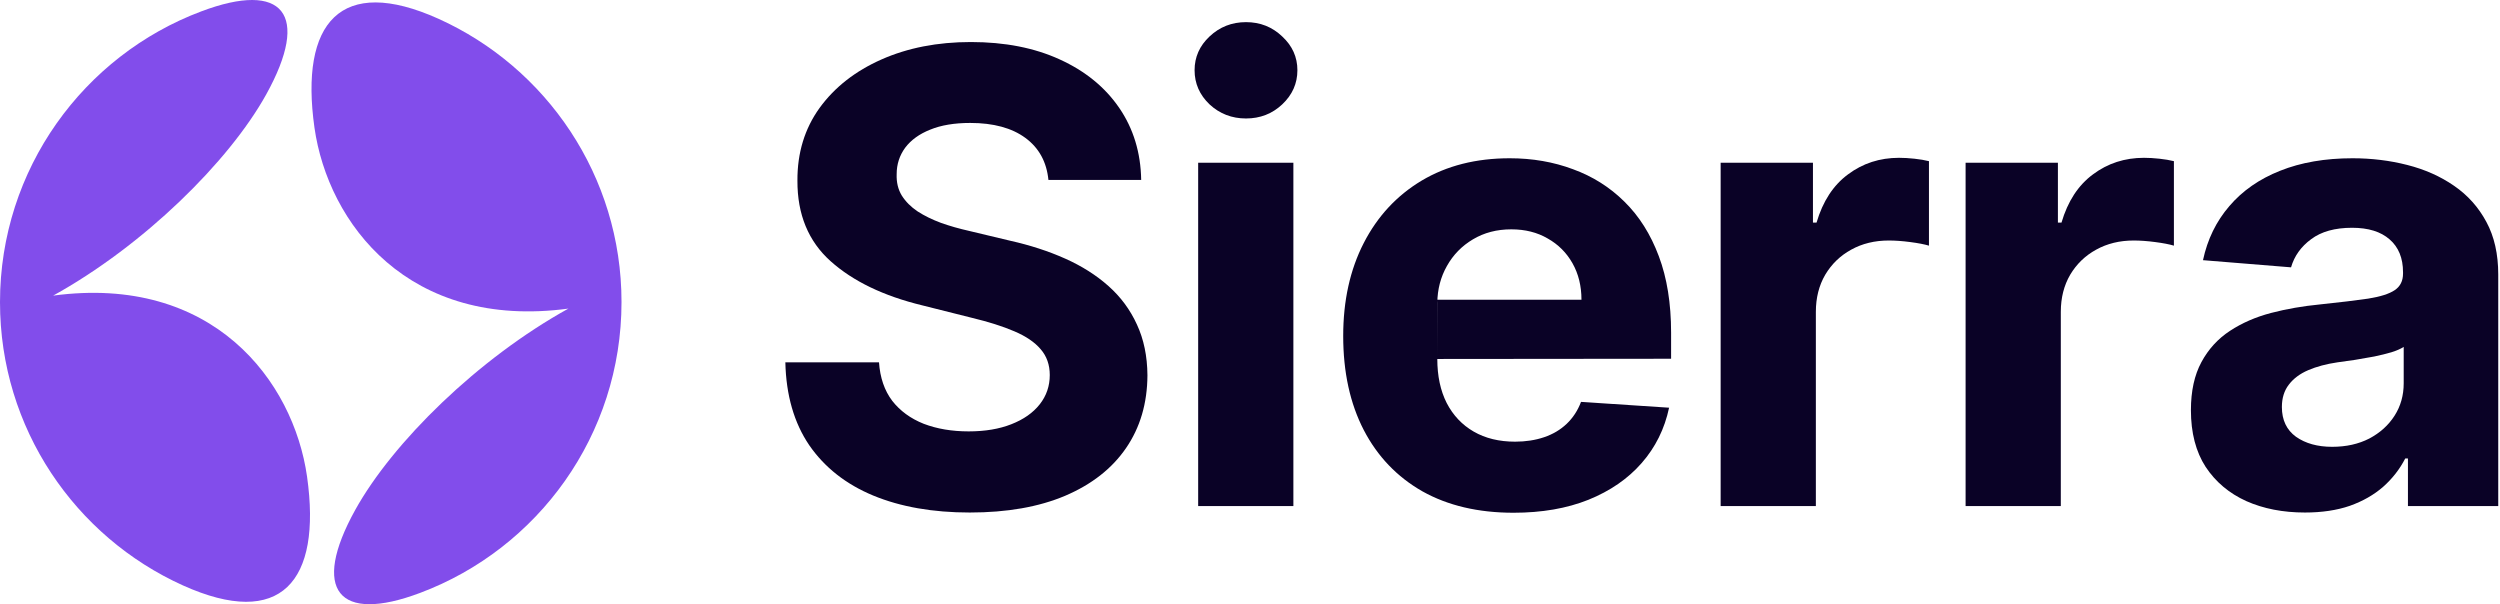
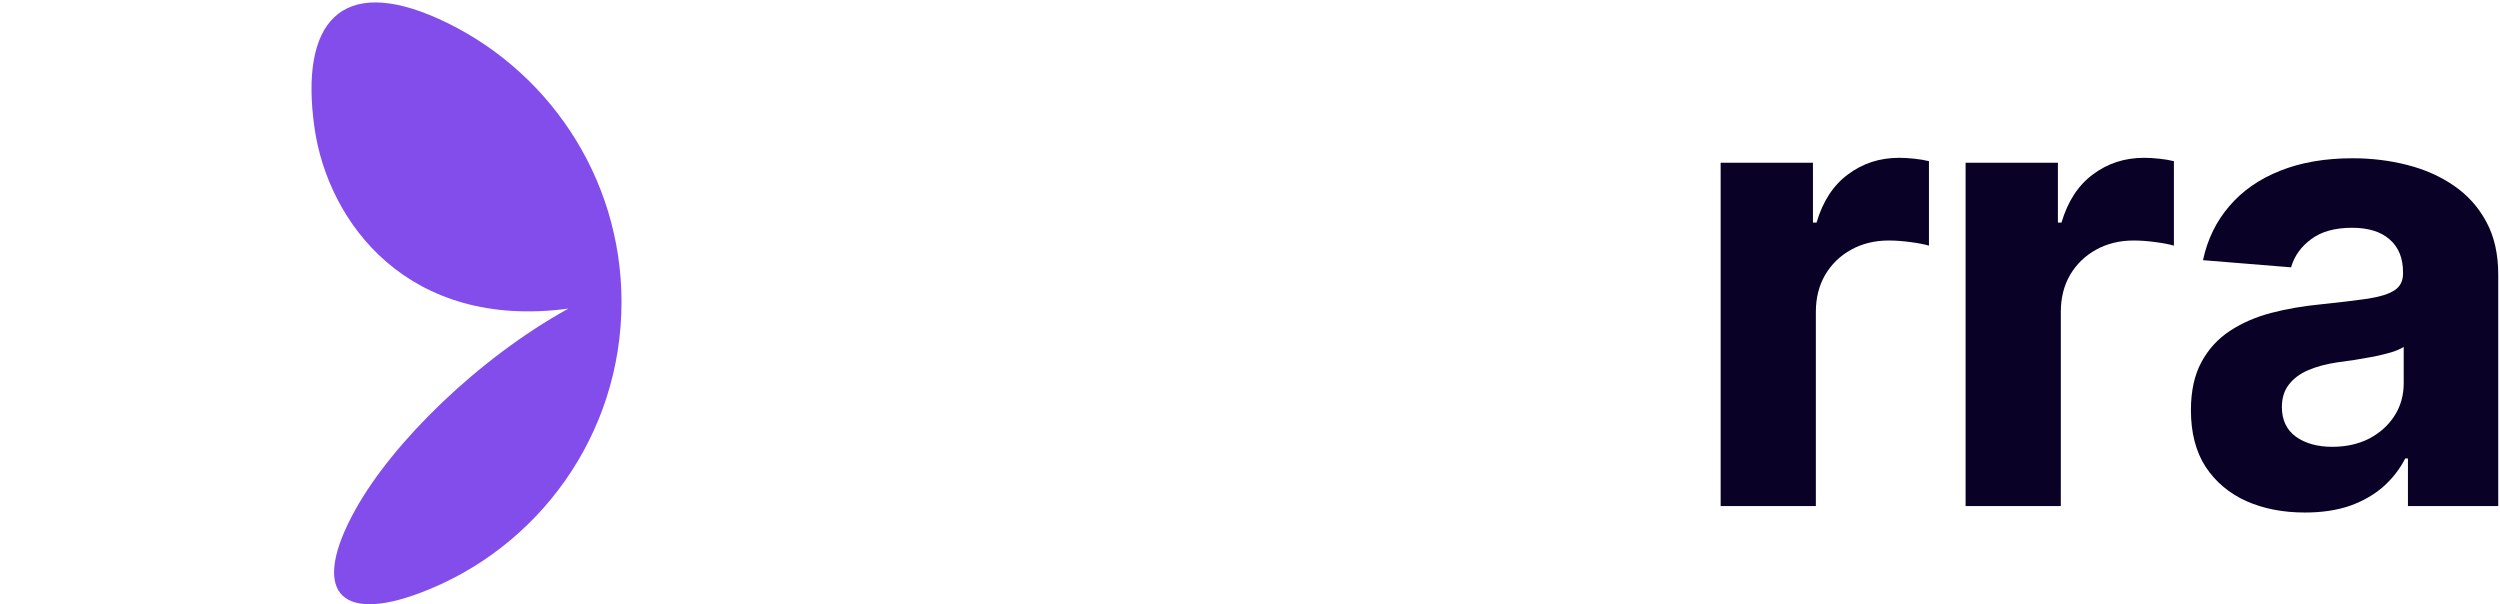
<svg xmlns="http://www.w3.org/2000/svg" width="993" height="240" viewBox="0 0 993 240" fill="none">
-   <path fill-rule="evenodd" clip-rule="evenodd" d="M21.035 117.432C84.552 108.867 116.55 151.28 121.963 189.308C127.855 231.104 111.548 250.015 72.698 232.543C29.874 213.22 0 170.123 0 120.036C0 67.208 33.232 22.055 79.961 4.514C112.507 -7.751 123.47 5.542 105.724 37.54C90.924 64.193 57.076 97.562 20.967 117.501L21.035 117.432Z" fill="#824DEB" />
  <path fill-rule="evenodd" clip-rule="evenodd" d="M225.829 122.568C162.313 131.133 130.315 88.72 124.902 50.693C119.01 8.897 135.317 -10.014 174.167 7.458C216.991 26.78 246.864 69.878 246.864 119.965C246.864 172.861 213.633 217.945 166.904 235.486C134.358 247.751 123.395 234.458 141.141 202.46C155.941 175.807 189.789 142.439 225.898 122.5L225.829 122.568Z" fill="#824DEB" />
-   <path d="M416.435 71.472C415.725 64.311 412.677 58.747 407.291 54.782C401.905 50.816 394.596 48.834 385.363 48.834C379.089 48.834 373.792 49.722 369.472 51.497C365.151 53.214 361.837 55.611 359.528 58.688C357.279 61.766 356.155 65.258 356.155 69.164C356.036 72.419 356.717 75.26 358.197 77.687C359.736 80.113 361.837 82.215 364.5 83.99C367.163 85.706 370.241 87.216 373.733 88.518C377.225 89.761 380.954 90.826 384.919 91.714L401.254 95.62C409.185 97.396 416.465 99.763 423.094 102.722C429.723 105.682 435.464 109.321 440.317 113.642C445.17 117.963 448.928 123.053 451.592 128.912C454.314 134.771 455.705 141.489 455.764 149.065C455.705 160.192 452.864 169.839 447.241 178.006C441.678 186.115 433.629 192.418 423.094 196.916C412.618 201.355 399.982 203.575 385.185 203.575C370.507 203.575 357.723 201.326 346.833 196.827C336.002 192.329 327.539 185.671 321.442 176.852C315.406 167.974 312.239 156.996 311.943 143.915H349.141C349.556 150.012 351.302 155.102 354.379 159.185C357.516 163.21 361.689 166.258 366.897 168.33C372.165 170.342 378.113 171.348 384.741 171.348C391.252 171.348 396.904 170.401 401.698 168.507C406.551 166.613 410.31 163.979 412.973 160.606C415.636 157.232 416.968 153.356 416.968 148.976C416.968 144.892 415.755 141.459 413.328 138.678C410.961 135.896 407.469 133.528 402.852 131.575C398.295 129.622 392.702 127.847 386.073 126.249L366.276 121.277C350.947 117.548 338.843 111.719 329.965 103.788C321.087 95.857 316.678 85.174 316.737 71.739C316.678 60.73 319.608 51.112 325.526 42.886C331.504 34.659 339.701 28.237 350.118 23.621C360.535 19.004 372.372 16.696 385.629 16.696C399.124 16.696 410.902 19.004 420.963 23.621C431.084 28.237 438.955 34.659 444.578 42.886C450.201 51.112 453.101 60.641 453.278 71.472H416.435Z" fill="#0A0226" />
-   <path d="M475.911 201V64.636H513.73V201H475.911ZM494.909 47.058C489.287 47.058 484.463 45.194 480.438 41.465C476.473 37.677 474.49 33.15 474.49 27.882C474.49 22.674 476.473 18.205 480.438 14.477C484.463 10.689 489.287 8.795 494.909 8.795C500.532 8.795 505.326 10.689 509.291 14.477C513.316 18.205 515.328 22.674 515.328 27.882C515.328 33.15 513.316 37.677 509.291 41.465C505.326 45.194 500.532 47.058 494.909 47.058Z" fill="#0A0226" />
-   <path d="M601.171 203.663C587.144 203.663 575.07 200.822 564.949 195.141C554.888 189.4 547.134 181.291 541.689 170.815C536.244 160.28 533.522 147.822 533.522 133.44C533.522 119.413 536.244 107.102 541.689 96.508C547.134 85.914 554.799 77.657 564.683 71.739C574.626 65.82 586.286 62.861 599.662 62.861C608.658 62.861 617.033 64.311 624.786 67.211C632.598 70.052 639.405 74.343 645.205 80.084C651.064 85.825 655.622 93.046 658.877 101.746C662.132 110.387 663.76 120.508 663.76 132.108V142.495L570.897 142.584L570.933 119.058H628.159C628.159 113.612 626.976 108.789 624.608 104.587C622.241 100.384 618.956 97.1 614.754 94.732C610.611 92.306 605.787 91.092 600.283 91.092C594.542 91.092 589.452 92.424 585.013 95.087C580.633 97.692 577.201 101.213 574.715 105.652C572.229 110.032 570.957 114.915 570.897 120.3V142.584C570.897 149.331 572.14 155.161 574.626 160.073C577.171 164.986 580.752 168.773 585.368 171.437C589.985 174.1 595.459 175.432 601.792 175.432C605.994 175.432 609.841 174.84 613.333 173.656C616.825 172.473 619.814 170.697 622.3 168.33C624.786 165.962 626.68 163.062 627.982 159.629L662.961 161.938C661.185 170.342 657.545 177.681 652.041 183.955C646.596 190.169 639.553 195.022 630.912 198.514C622.33 201.947 612.416 203.663 601.171 203.663Z" fill="#0A0226" />
  <path d="M683.44 201V64.636H720.105V88.429H721.526C724.012 79.965 728.184 73.573 734.044 69.253C739.903 64.873 746.65 62.683 754.285 62.683C756.179 62.683 758.221 62.802 760.411 63.038C762.601 63.275 764.524 63.601 766.181 64.015V97.573C764.406 97.04 761.95 96.567 758.813 96.153C755.676 95.738 752.806 95.531 750.201 95.531C744.638 95.531 739.666 96.745 735.287 99.171C730.966 101.539 727.533 104.853 724.988 109.114C722.502 113.376 721.26 118.288 721.26 123.852V201H683.44Z" fill="#0A0226" />
  <path d="M780.735 201V64.636H817.4V88.429H818.821C821.307 79.965 825.479 73.573 831.339 69.253C837.198 64.873 843.945 62.683 851.58 62.683C853.474 62.683 855.516 62.802 857.706 63.038C859.896 63.275 861.819 63.601 863.476 64.015V97.573C861.701 97.04 859.245 96.567 856.108 96.153C852.971 95.738 850.1 95.531 847.496 95.531C841.933 95.531 836.961 96.745 832.581 99.171C828.261 101.539 824.828 104.853 822.283 109.114C819.797 113.376 818.555 118.288 818.555 123.852V201H780.735Z" fill="#0A0226" />
  <path d="M915.509 203.575C906.808 203.575 899.055 202.065 892.249 199.047C885.442 195.969 880.056 191.442 876.091 185.464C872.185 179.427 870.232 171.91 870.232 162.914C870.232 155.338 871.622 148.976 874.404 143.827C877.186 138.678 880.974 134.535 885.768 131.398C890.562 128.261 896.007 125.893 902.103 124.295C908.258 122.697 914.71 121.573 921.457 120.922C929.388 120.093 935.78 119.324 940.633 118.614C945.486 117.844 949.008 116.72 951.197 115.24C953.387 113.76 954.482 111.571 954.482 108.67V108.138C954.482 102.515 952.707 98.165 949.156 95.087C945.664 92.01 940.692 90.471 934.241 90.471C927.434 90.471 922.019 91.98 917.994 94.999C913.97 97.958 911.306 101.687 910.004 106.185L875.026 103.344C876.801 95.058 880.293 87.896 885.501 81.859C890.71 75.763 897.427 71.088 905.654 67.832C913.94 64.518 923.528 62.861 934.418 62.861C941.994 62.861 949.244 63.749 956.169 65.524C963.153 67.3 969.338 70.052 974.724 73.781C980.169 77.509 984.46 82.303 987.597 88.163C990.733 93.963 992.302 100.917 992.302 109.026V201H956.435V182.09H955.37C953.18 186.352 950.25 190.11 946.581 193.365C942.911 196.561 938.502 199.076 933.353 200.911C928.204 202.687 922.256 203.575 915.509 203.575ZM926.339 177.474C931.903 177.474 936.815 176.379 941.077 174.189C945.338 171.94 948.682 168.921 951.109 165.134C953.535 161.346 954.749 157.055 954.749 152.261V137.79C953.565 138.559 951.937 139.269 949.866 139.92C947.853 140.512 945.575 141.075 943.03 141.607C940.485 142.081 937.94 142.525 935.395 142.939C932.85 143.294 930.542 143.62 928.47 143.915C924.031 144.567 920.155 145.602 916.84 147.023C913.526 148.443 910.951 150.367 909.116 152.793C907.282 155.161 906.364 158.12 906.364 161.671C906.364 166.82 908.229 170.756 911.957 173.479C915.745 176.142 920.539 177.474 926.339 177.474Z" fill="#0A0226" />
</svg>